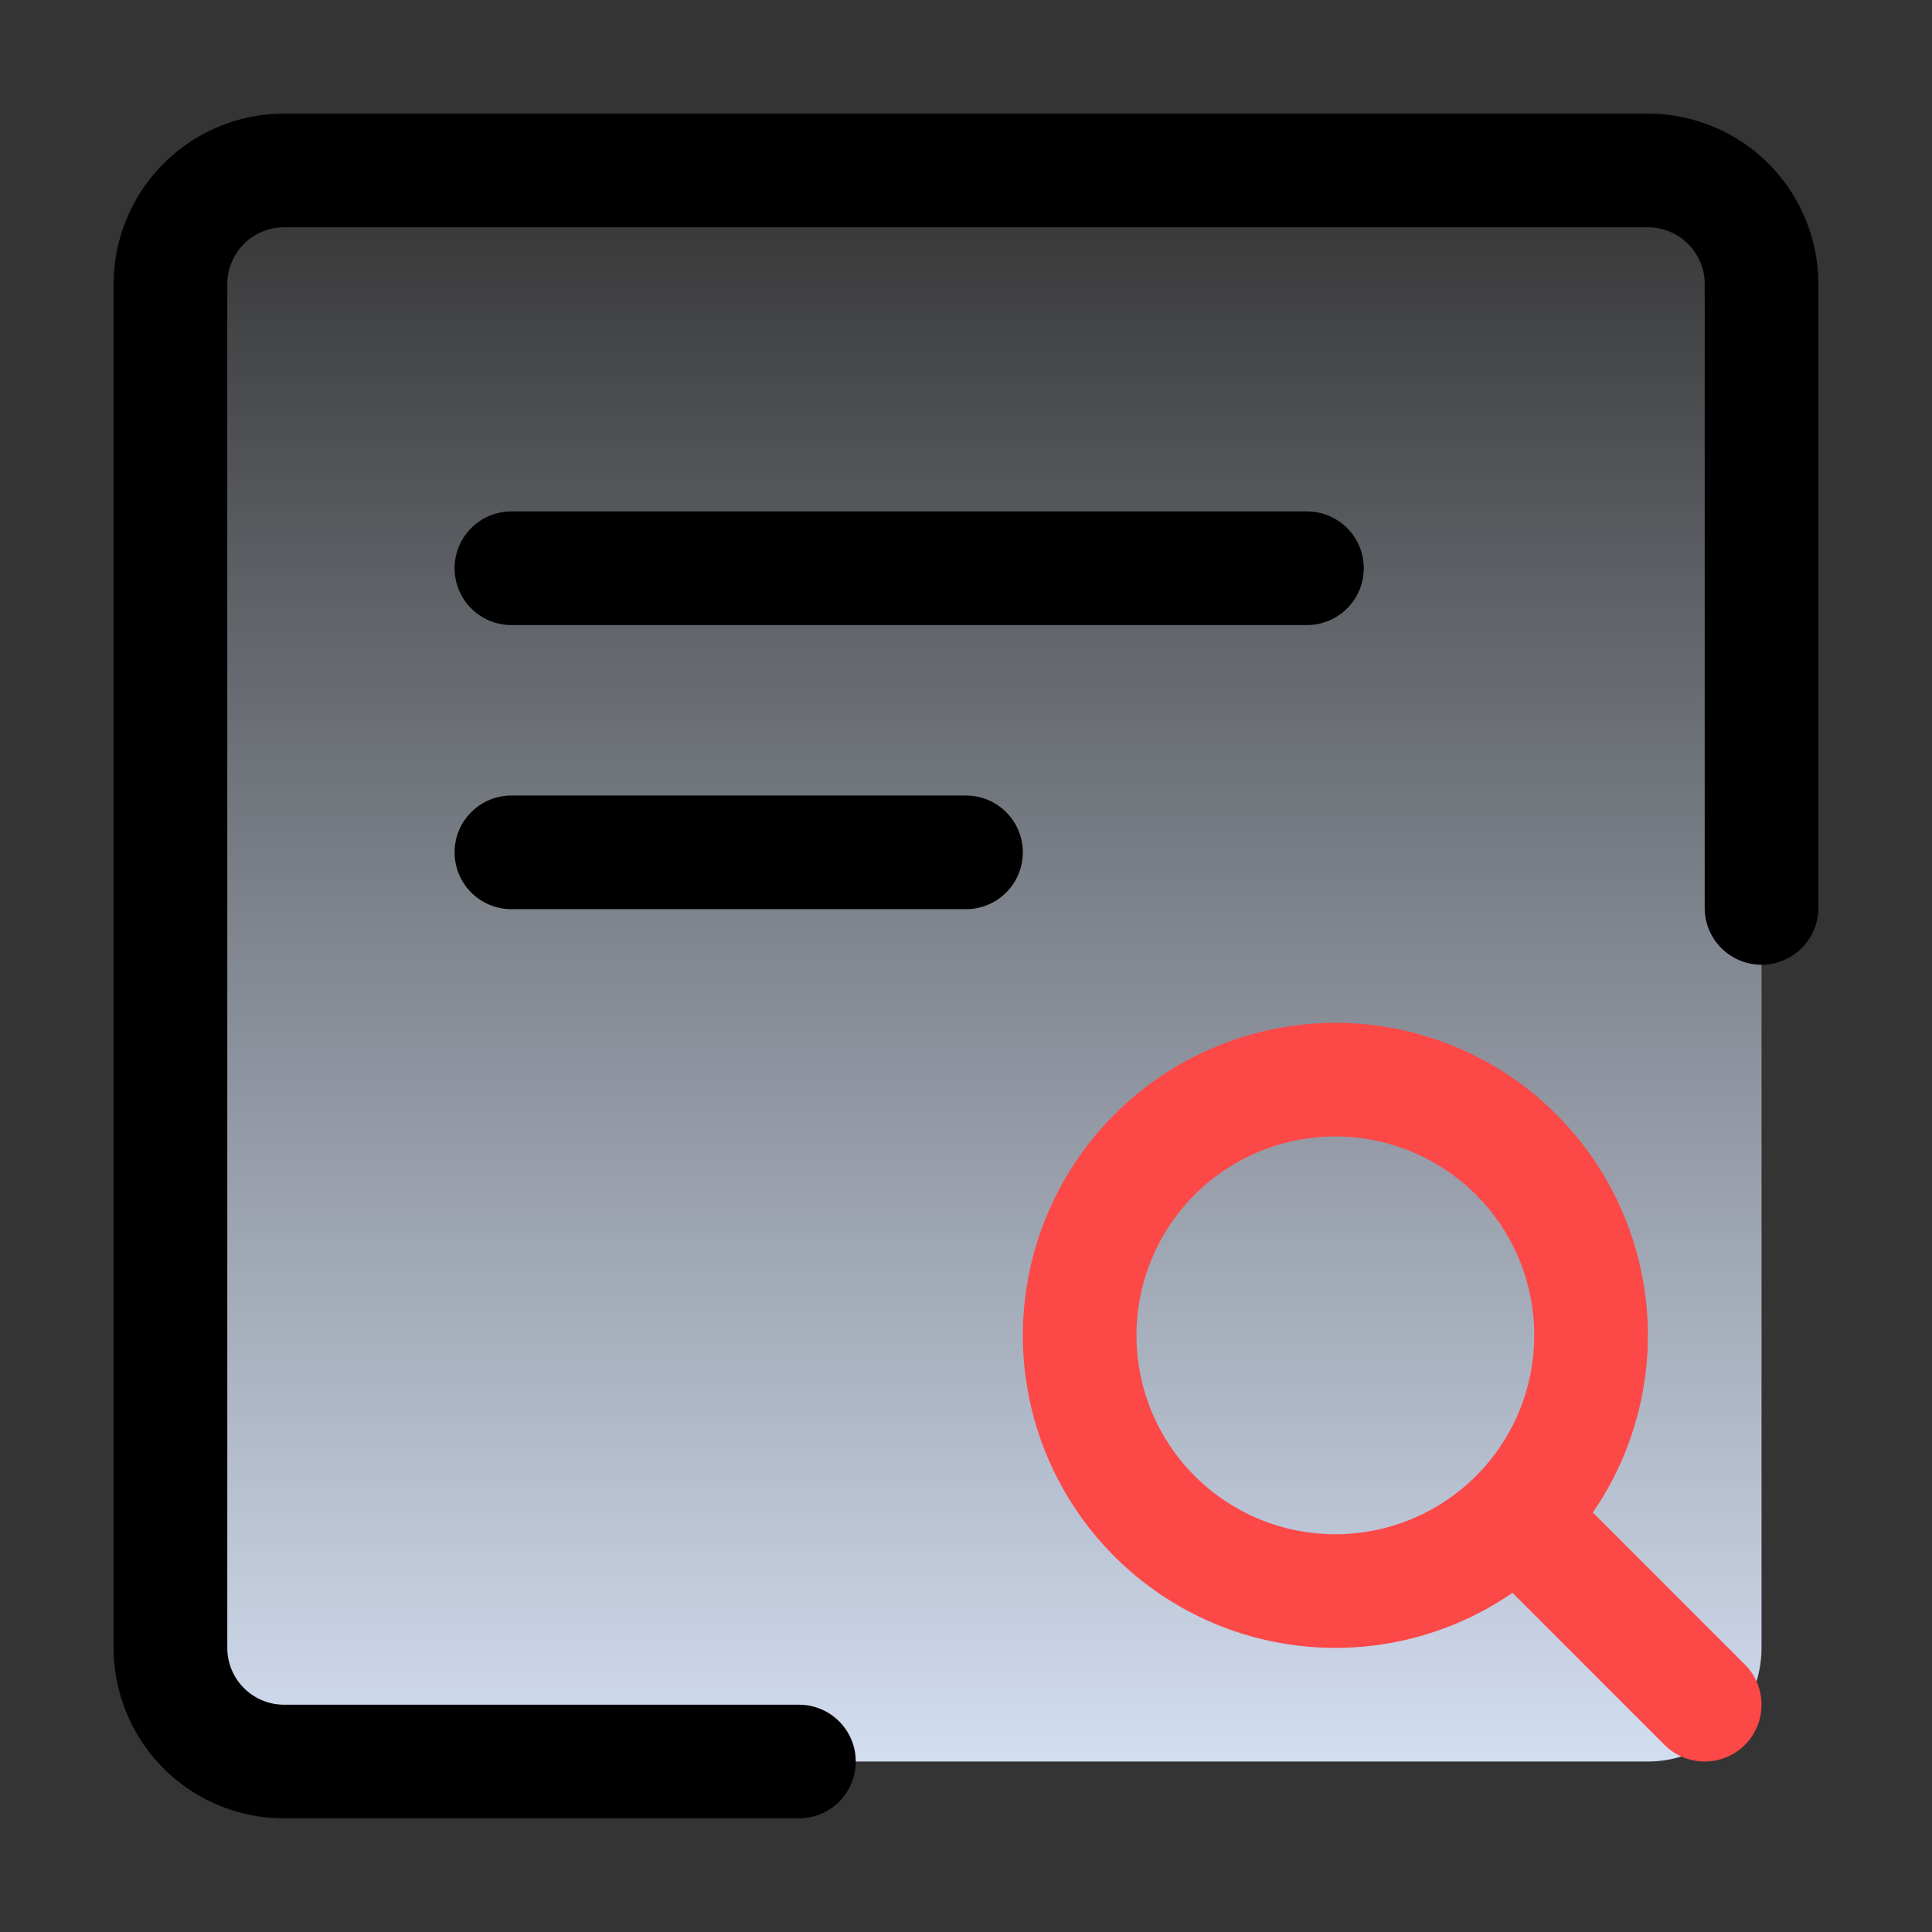
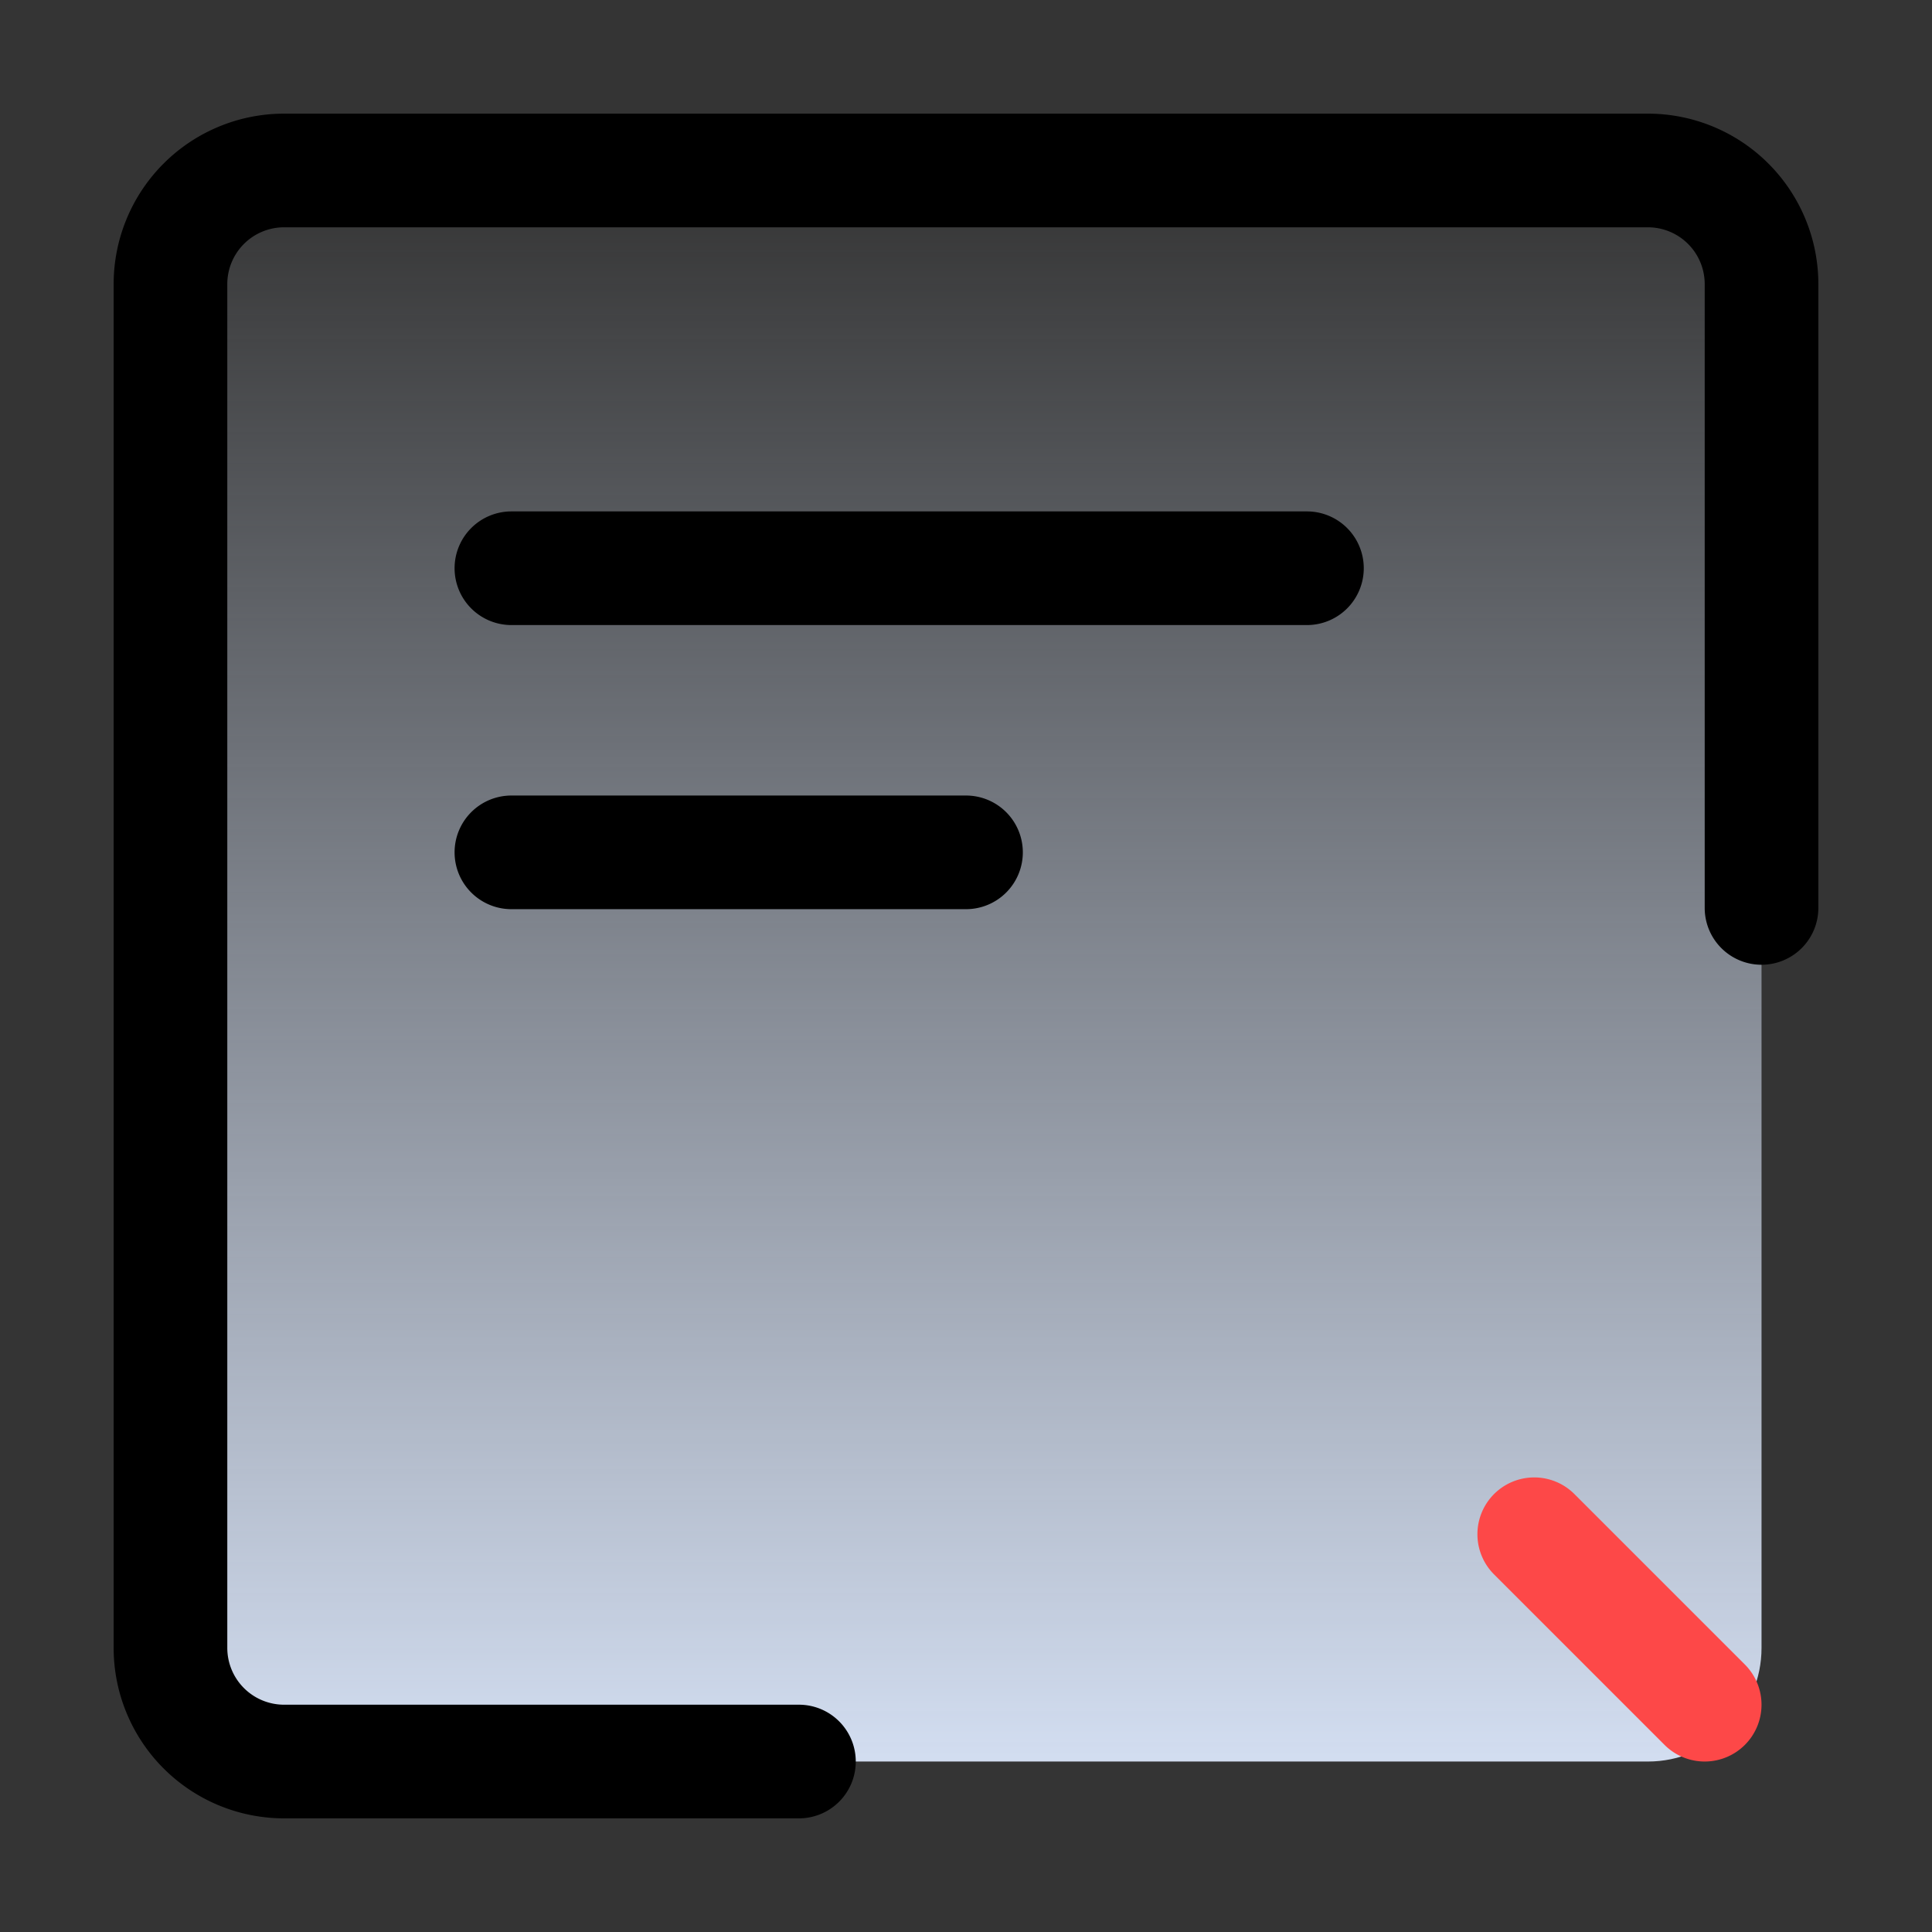
<svg xmlns="http://www.w3.org/2000/svg" width="34" height="34" viewBox="0 0 34 34">
  <rect x="0" y="0" width="34" height="34" fill="#333333" stroke="none" />
  <defs>
    <linearGradient id="linear-gradient" x1="0.5" x2="0.5" y2="1" gradientUnits="objectBoundingBox">
      <stop offset="0" stop-color="#d3def1" stop-opacity="0" />
      <stop offset="1" stop-color="#d2ddf0" />
    </linearGradient>
  </defs>
  <g id="组_7231" data-name="组 7231" transform="translate(-1234 -6304)">
    <rect id="矩形_6783" data-name="矩形 6783" width="34" height="34" transform="translate(1234 6304)" fill="#fff" opacity="0.004" />
    <rect id="矩形_6733" data-name="矩形 6733" width="28" height="28" rx="2" transform="translate(1237 6307)" fill="url(#linear-gradient)" />
    <path id="直线_413" data-name="直线 413" d="M14,1H0A1,1,0,0,1-1,0,1,1,0,0,1,0-1H14a1,1,0,0,1,1,1A1,1,0,0,1,14,1Z" transform="translate(1243 6314)" />
    <path id="直线_414" data-name="直线 414" d="M8,1H0A1,1,0,0,1-1,0,1,1,0,0,1,0-1H8A1,1,0,0,1,9,0,1,1,0,0,1,8,1Z" transform="translate(1243 6319)" />
    <path id="路径_3705" data-name="路径 3705" d="M26,29H2a3,3,0,0,1-3-3V15.022a1,1,0,0,1,1-1,1,1,0,0,1,1,1V26a1,1,0,0,0,1,1H26a1,1,0,0,0,1-1V2a1,1,0,0,0-1-1H16.94a1,1,0,0,1-1-1,1,1,0,0,1,1-1H26a3,3,0,0,1,3,3V26A3,3,0,0,1,26,29Z" transform="translate(1265 6335) rotate(180)" />
-     <path id="椭圆_906" data-name="椭圆 906" d="M4.5-1A5.5,5.5,0,1,1-1,4.5,5.506,5.506,0,0,1,4.5-1Zm0,9A3.5,3.5,0,1,0,1,4.5,3.5,3.5,0,0,0,4.5,8Z" transform="translate(1253 6323)" fill="#fd4848" />
    <path id="直线_462" data-name="直线 462" d="M3,4a1,1,0,0,1-.707-.293l-3-3a1,1,0,0,1,0-1.414,1,1,0,0,1,1.414,0l3,3A1,1,0,0,1,3,4Z" transform="translate(1261 6331)" fill="#fd4848" />
  </g>
</svg>